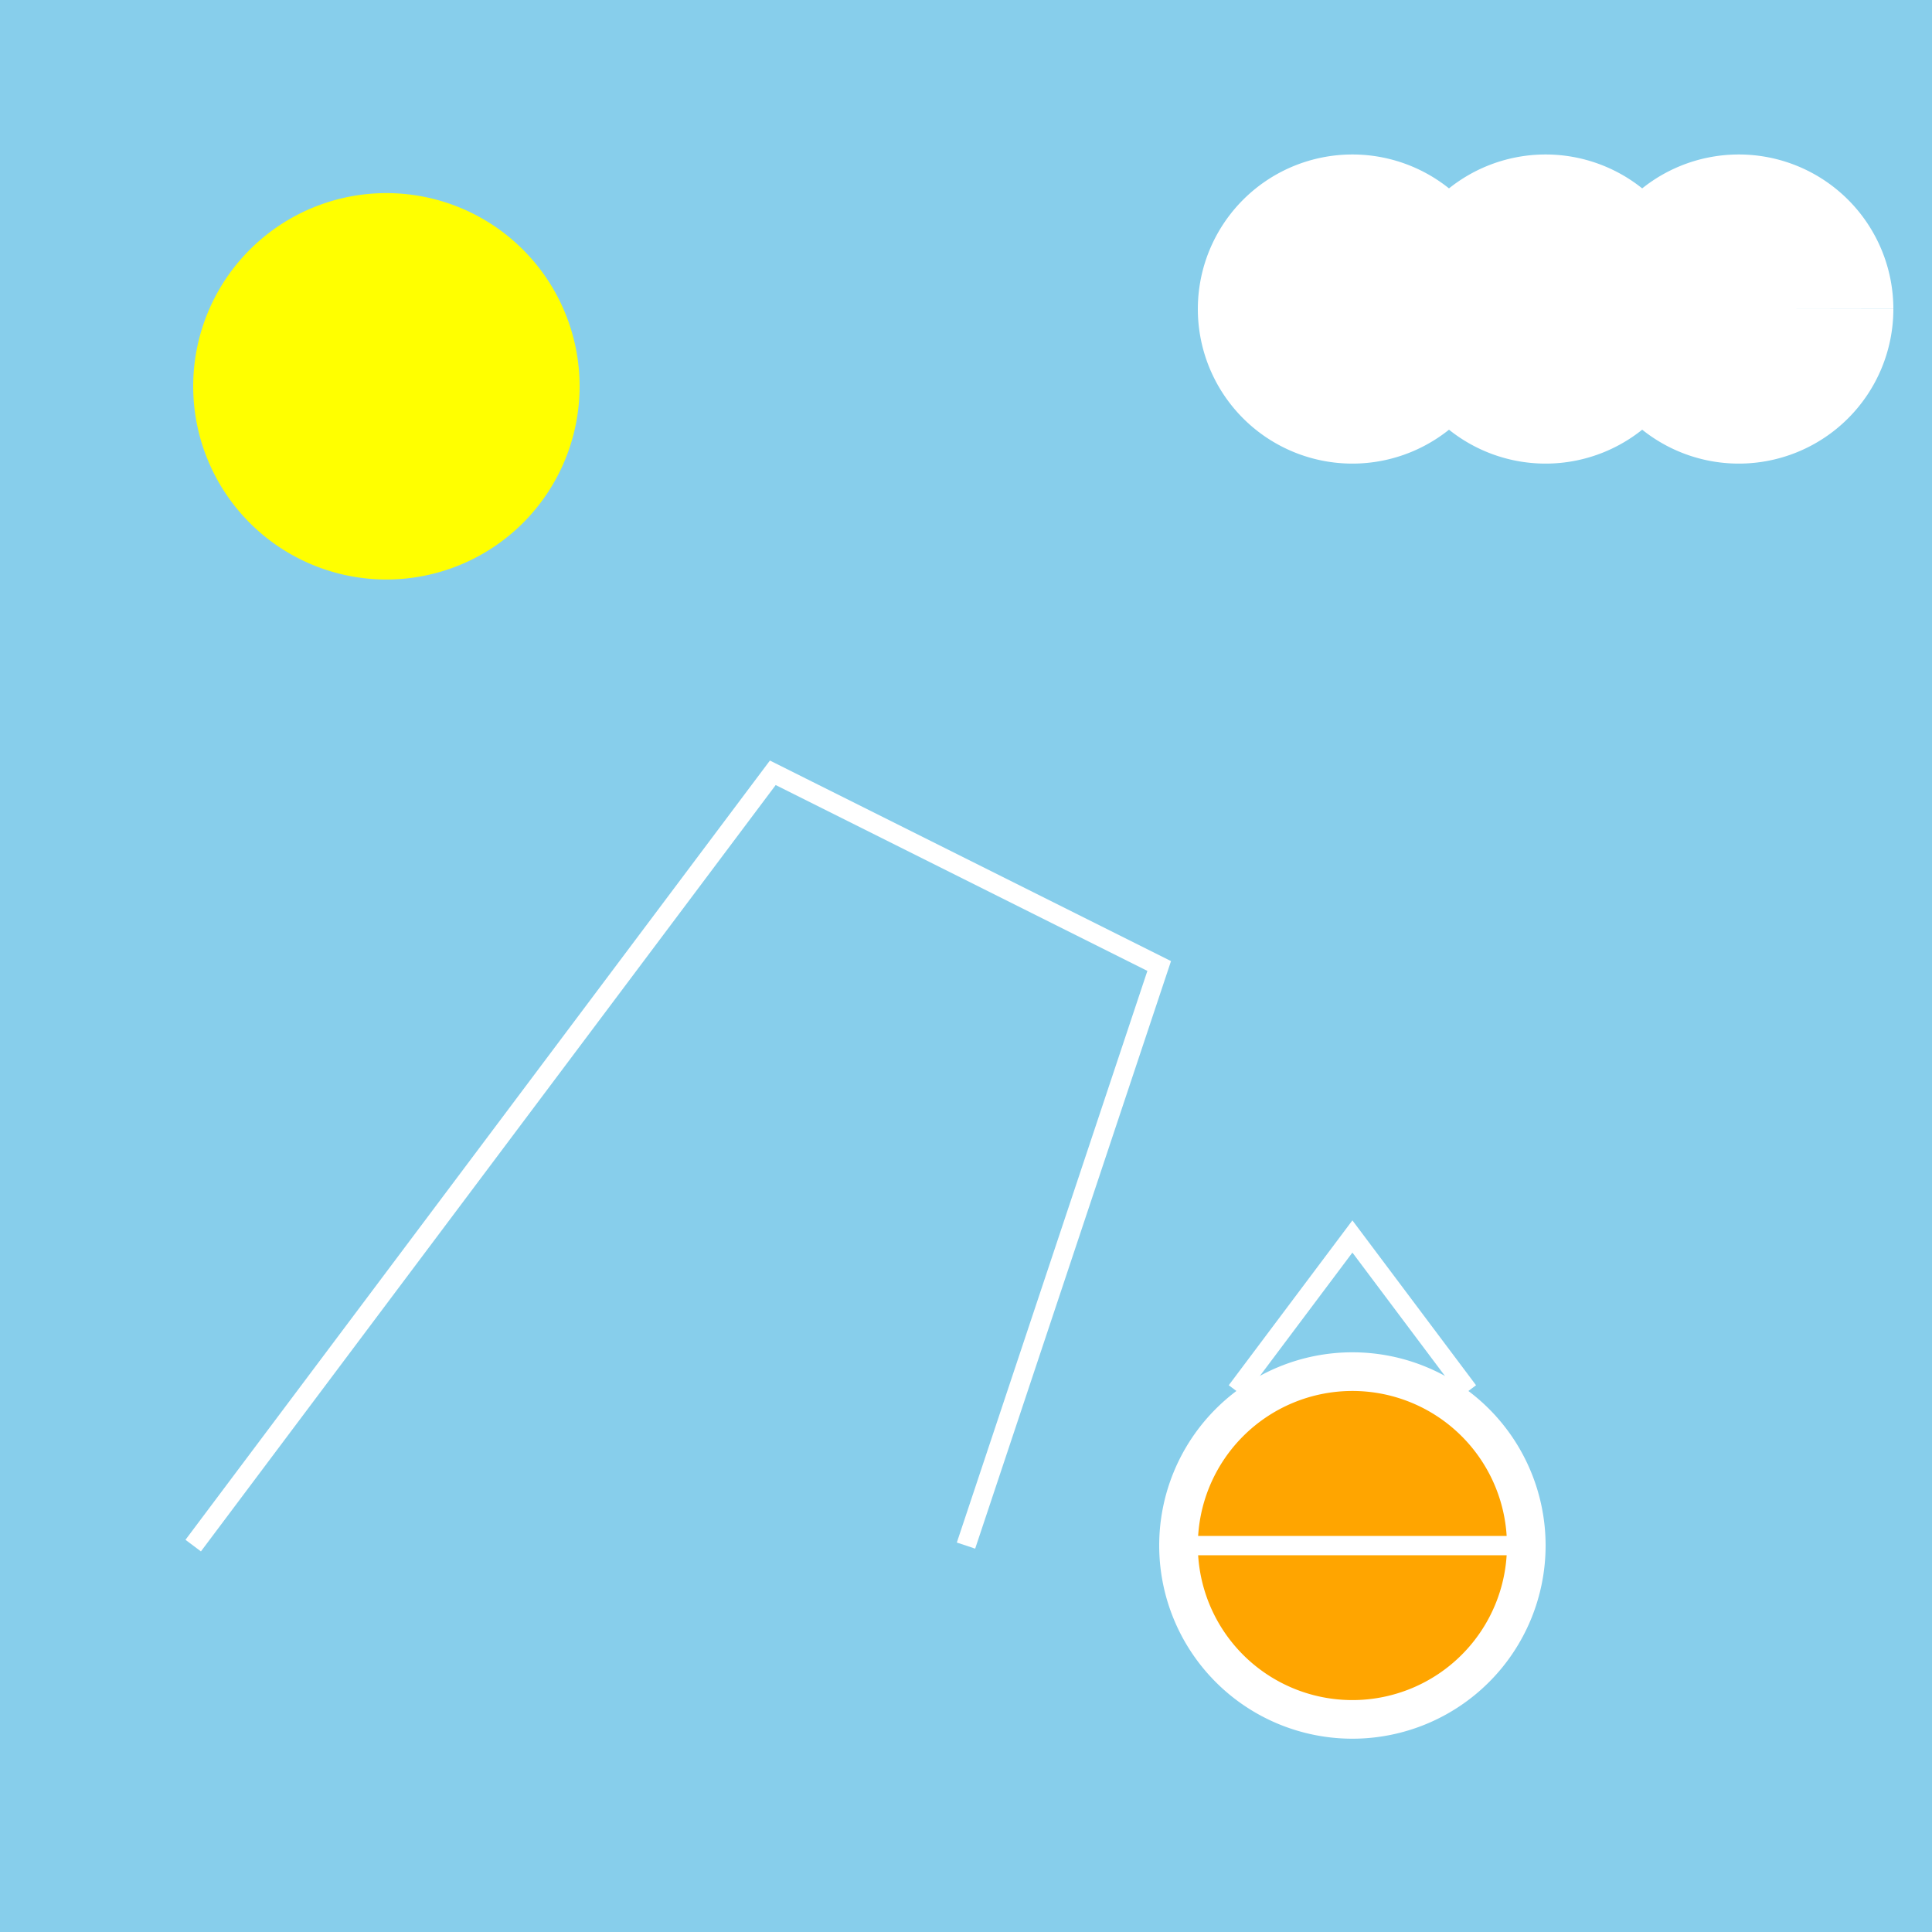
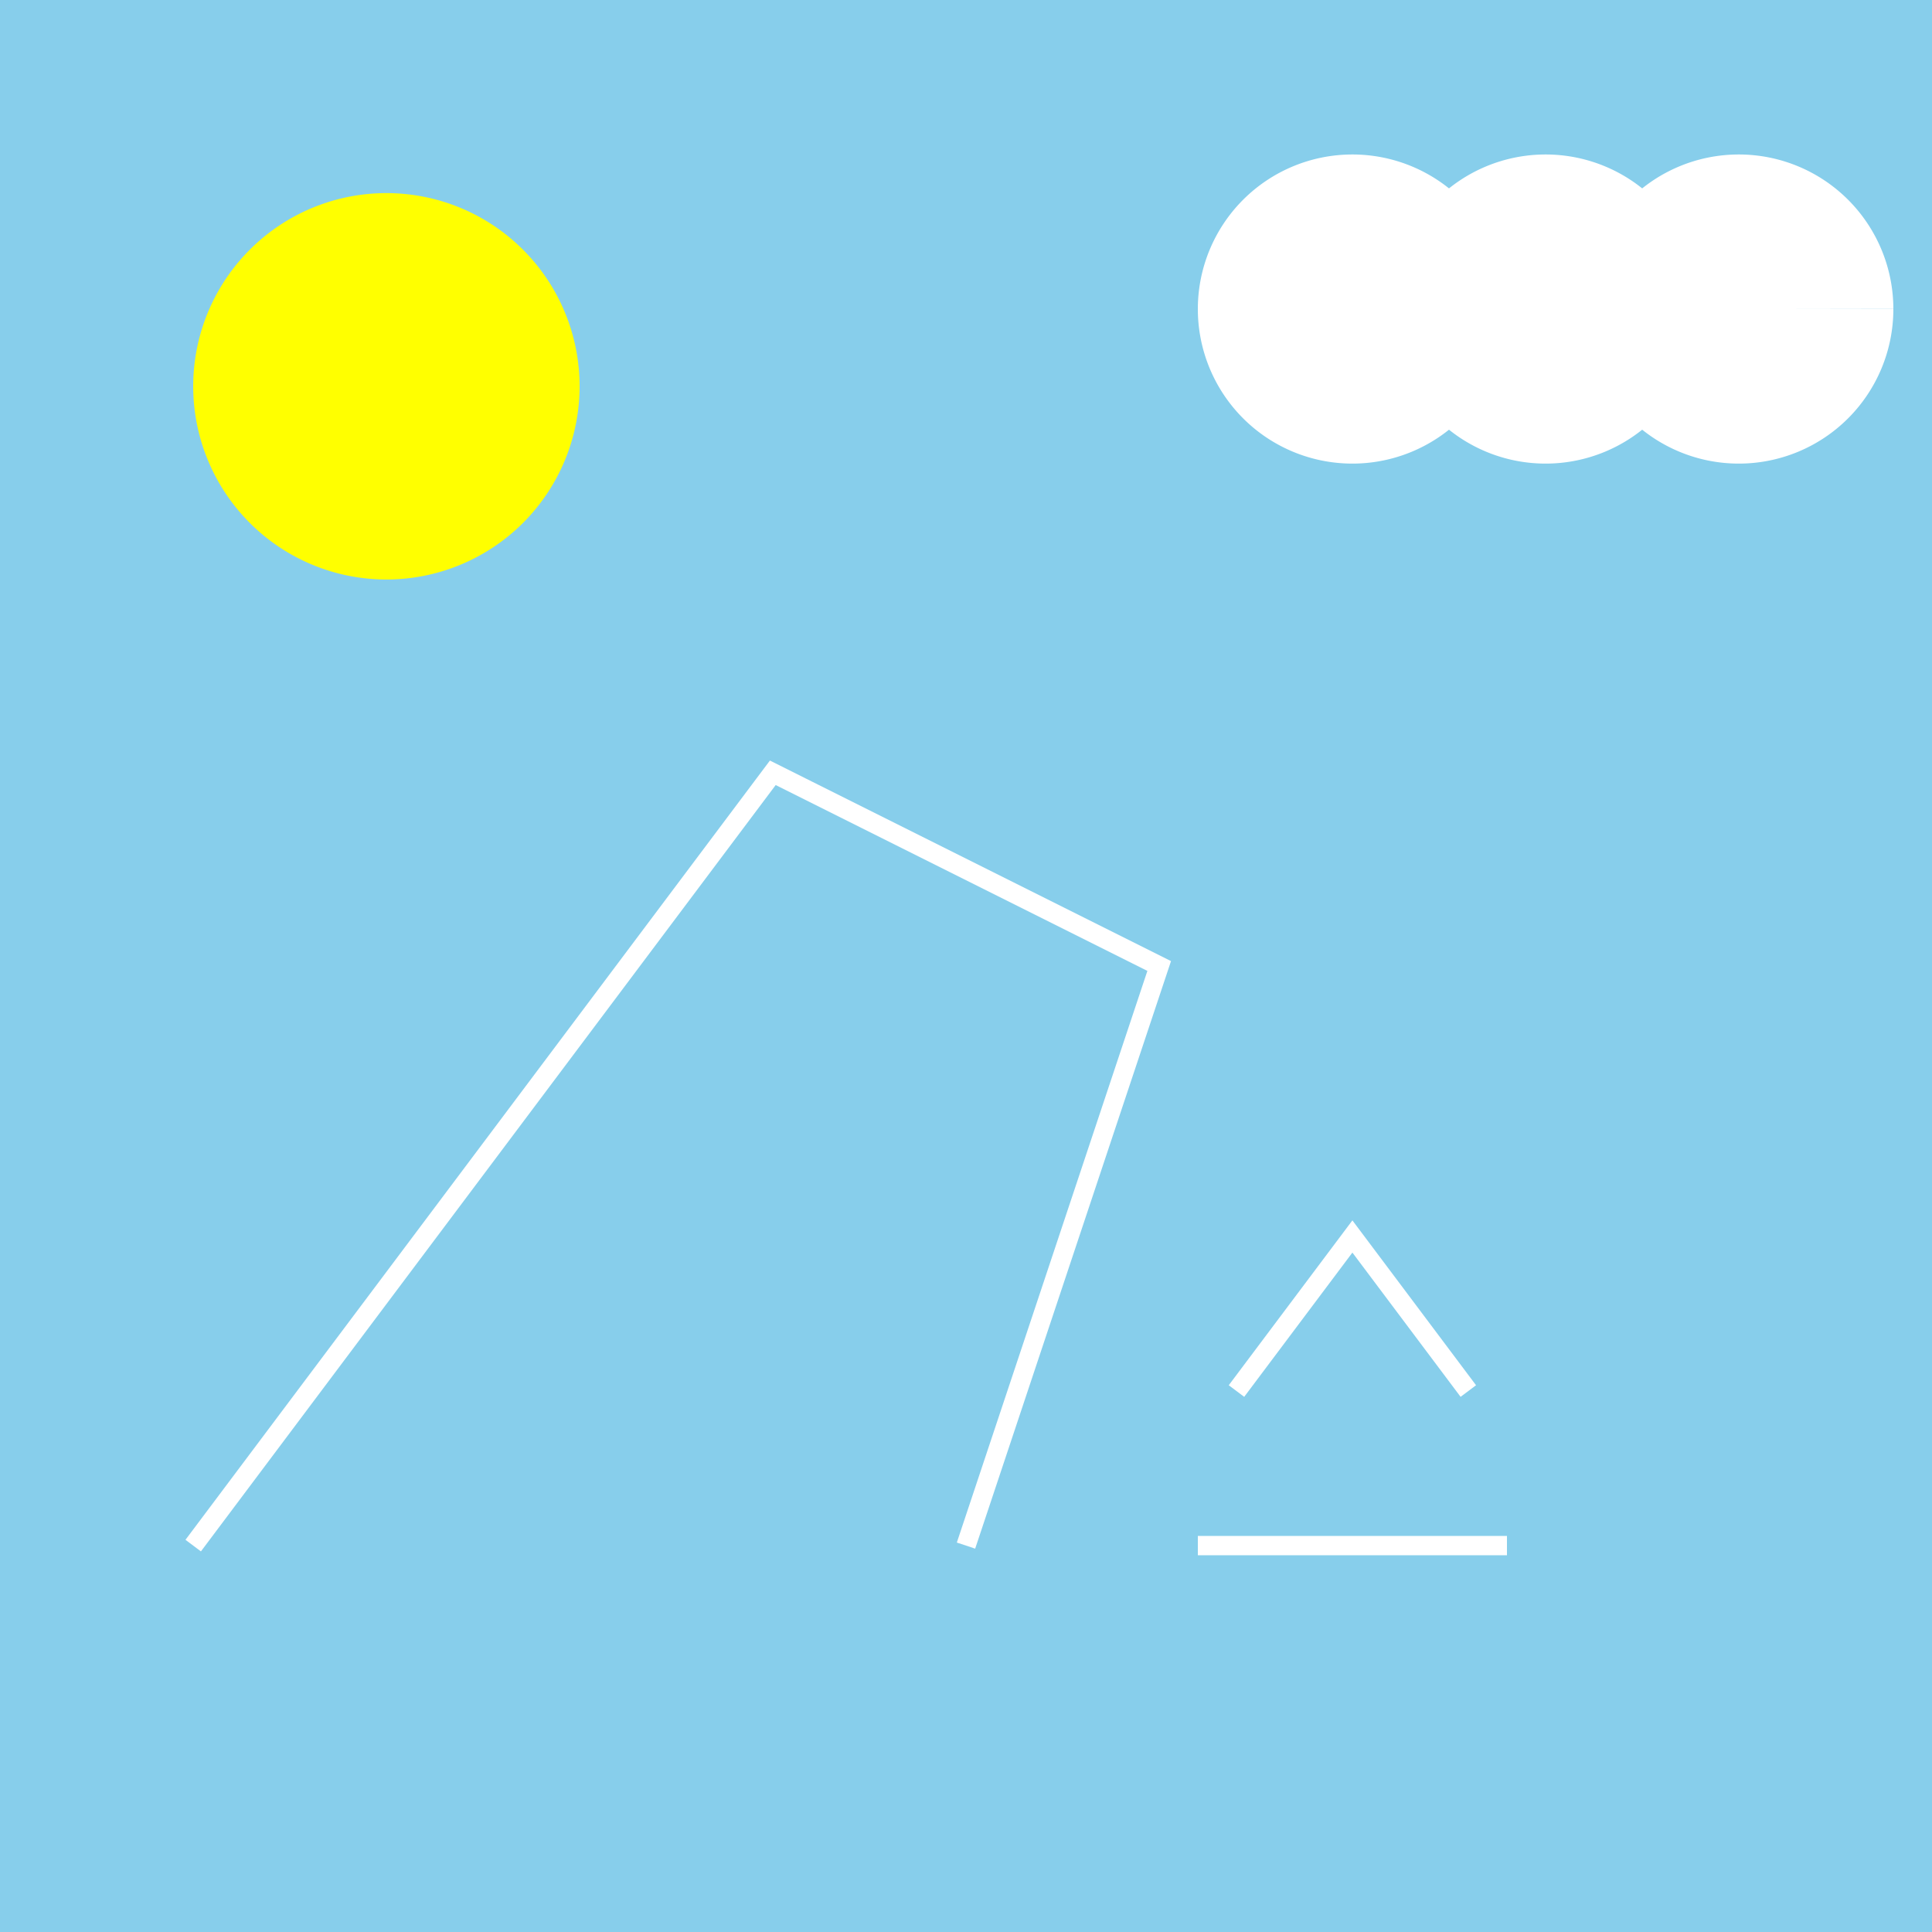
<svg xmlns="http://www.w3.org/2000/svg" width="500" height="500">
  <defs />
  <g>
    <rect fill="#87CEEB" stroke="none" x="0" y="0" width="512" height="512" />
    <path fill="yellow" stroke="none" paint-order="stroke fill markers" d=" M 150 100 A 50 50 0 1 1 150 99.95" />
    <path fill="white" stroke="none" paint-order="stroke fill markers" d=" M 390 80 A 40 40 0 1 1 390 79.96 L 440 80 A 40 40 0 1 1 440 79.96 L 490 80 A 40 40 0 1 1 490 79.96" />
    <path fill="none" stroke="white" paint-order="fill stroke markers" d=" M 50 400 L 200 200 L 300 250 L 250 400" stroke-miterlimit="10" stroke-width="5" stroke-dasharray="" />
-     <path fill="white" stroke="none" paint-order="stroke fill markers" d=" M 400 400 A 50 50 0 1 1 400 399.95" />
-     <path fill="#FFA500" stroke="none" paint-order="stroke fill markers" d=" M 390 400 A 40 40 0 1 1 390 399.96" />
    <path fill="none" stroke="white" paint-order="fill stroke markers" d=" M 310 400 L 390 400" stroke-miterlimit="10" stroke-width="5" stroke-dasharray="" />
    <path fill="none" stroke="white" paint-order="fill stroke markers" d=" M 320 360 L 350 320 L 380 360" stroke-miterlimit="10" stroke-width="5" stroke-dasharray="" />
  </g>
</svg>